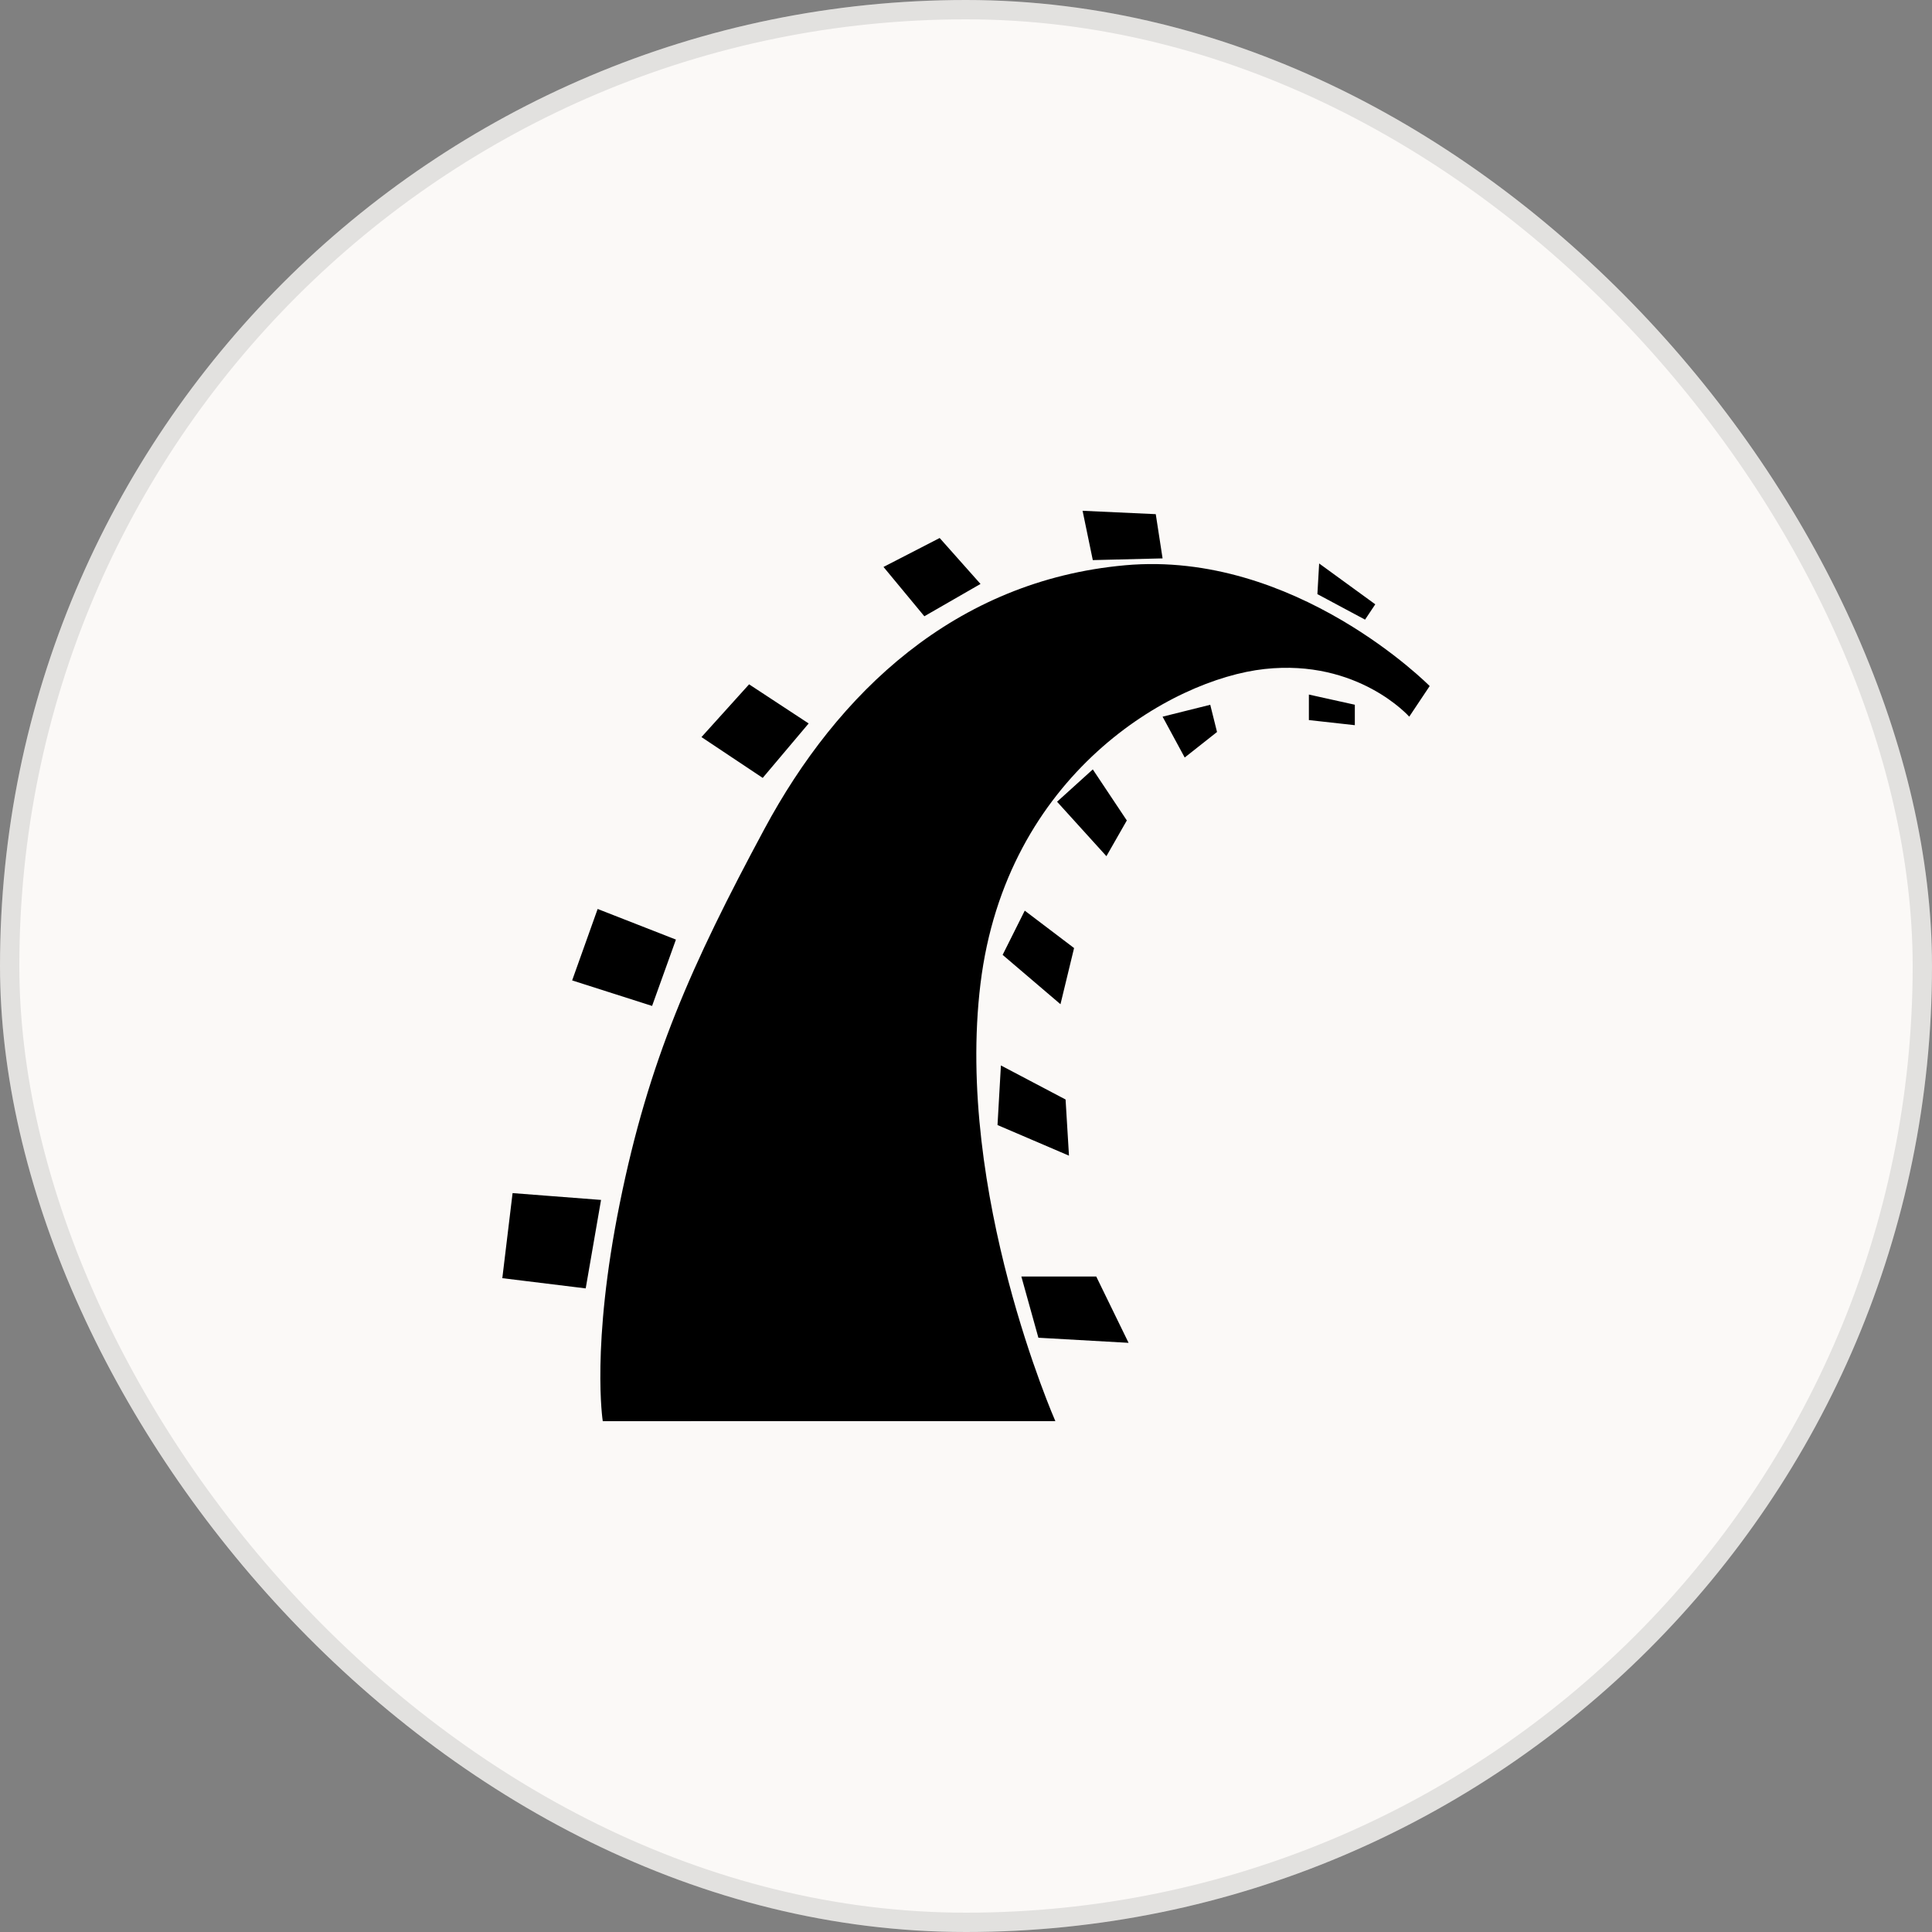
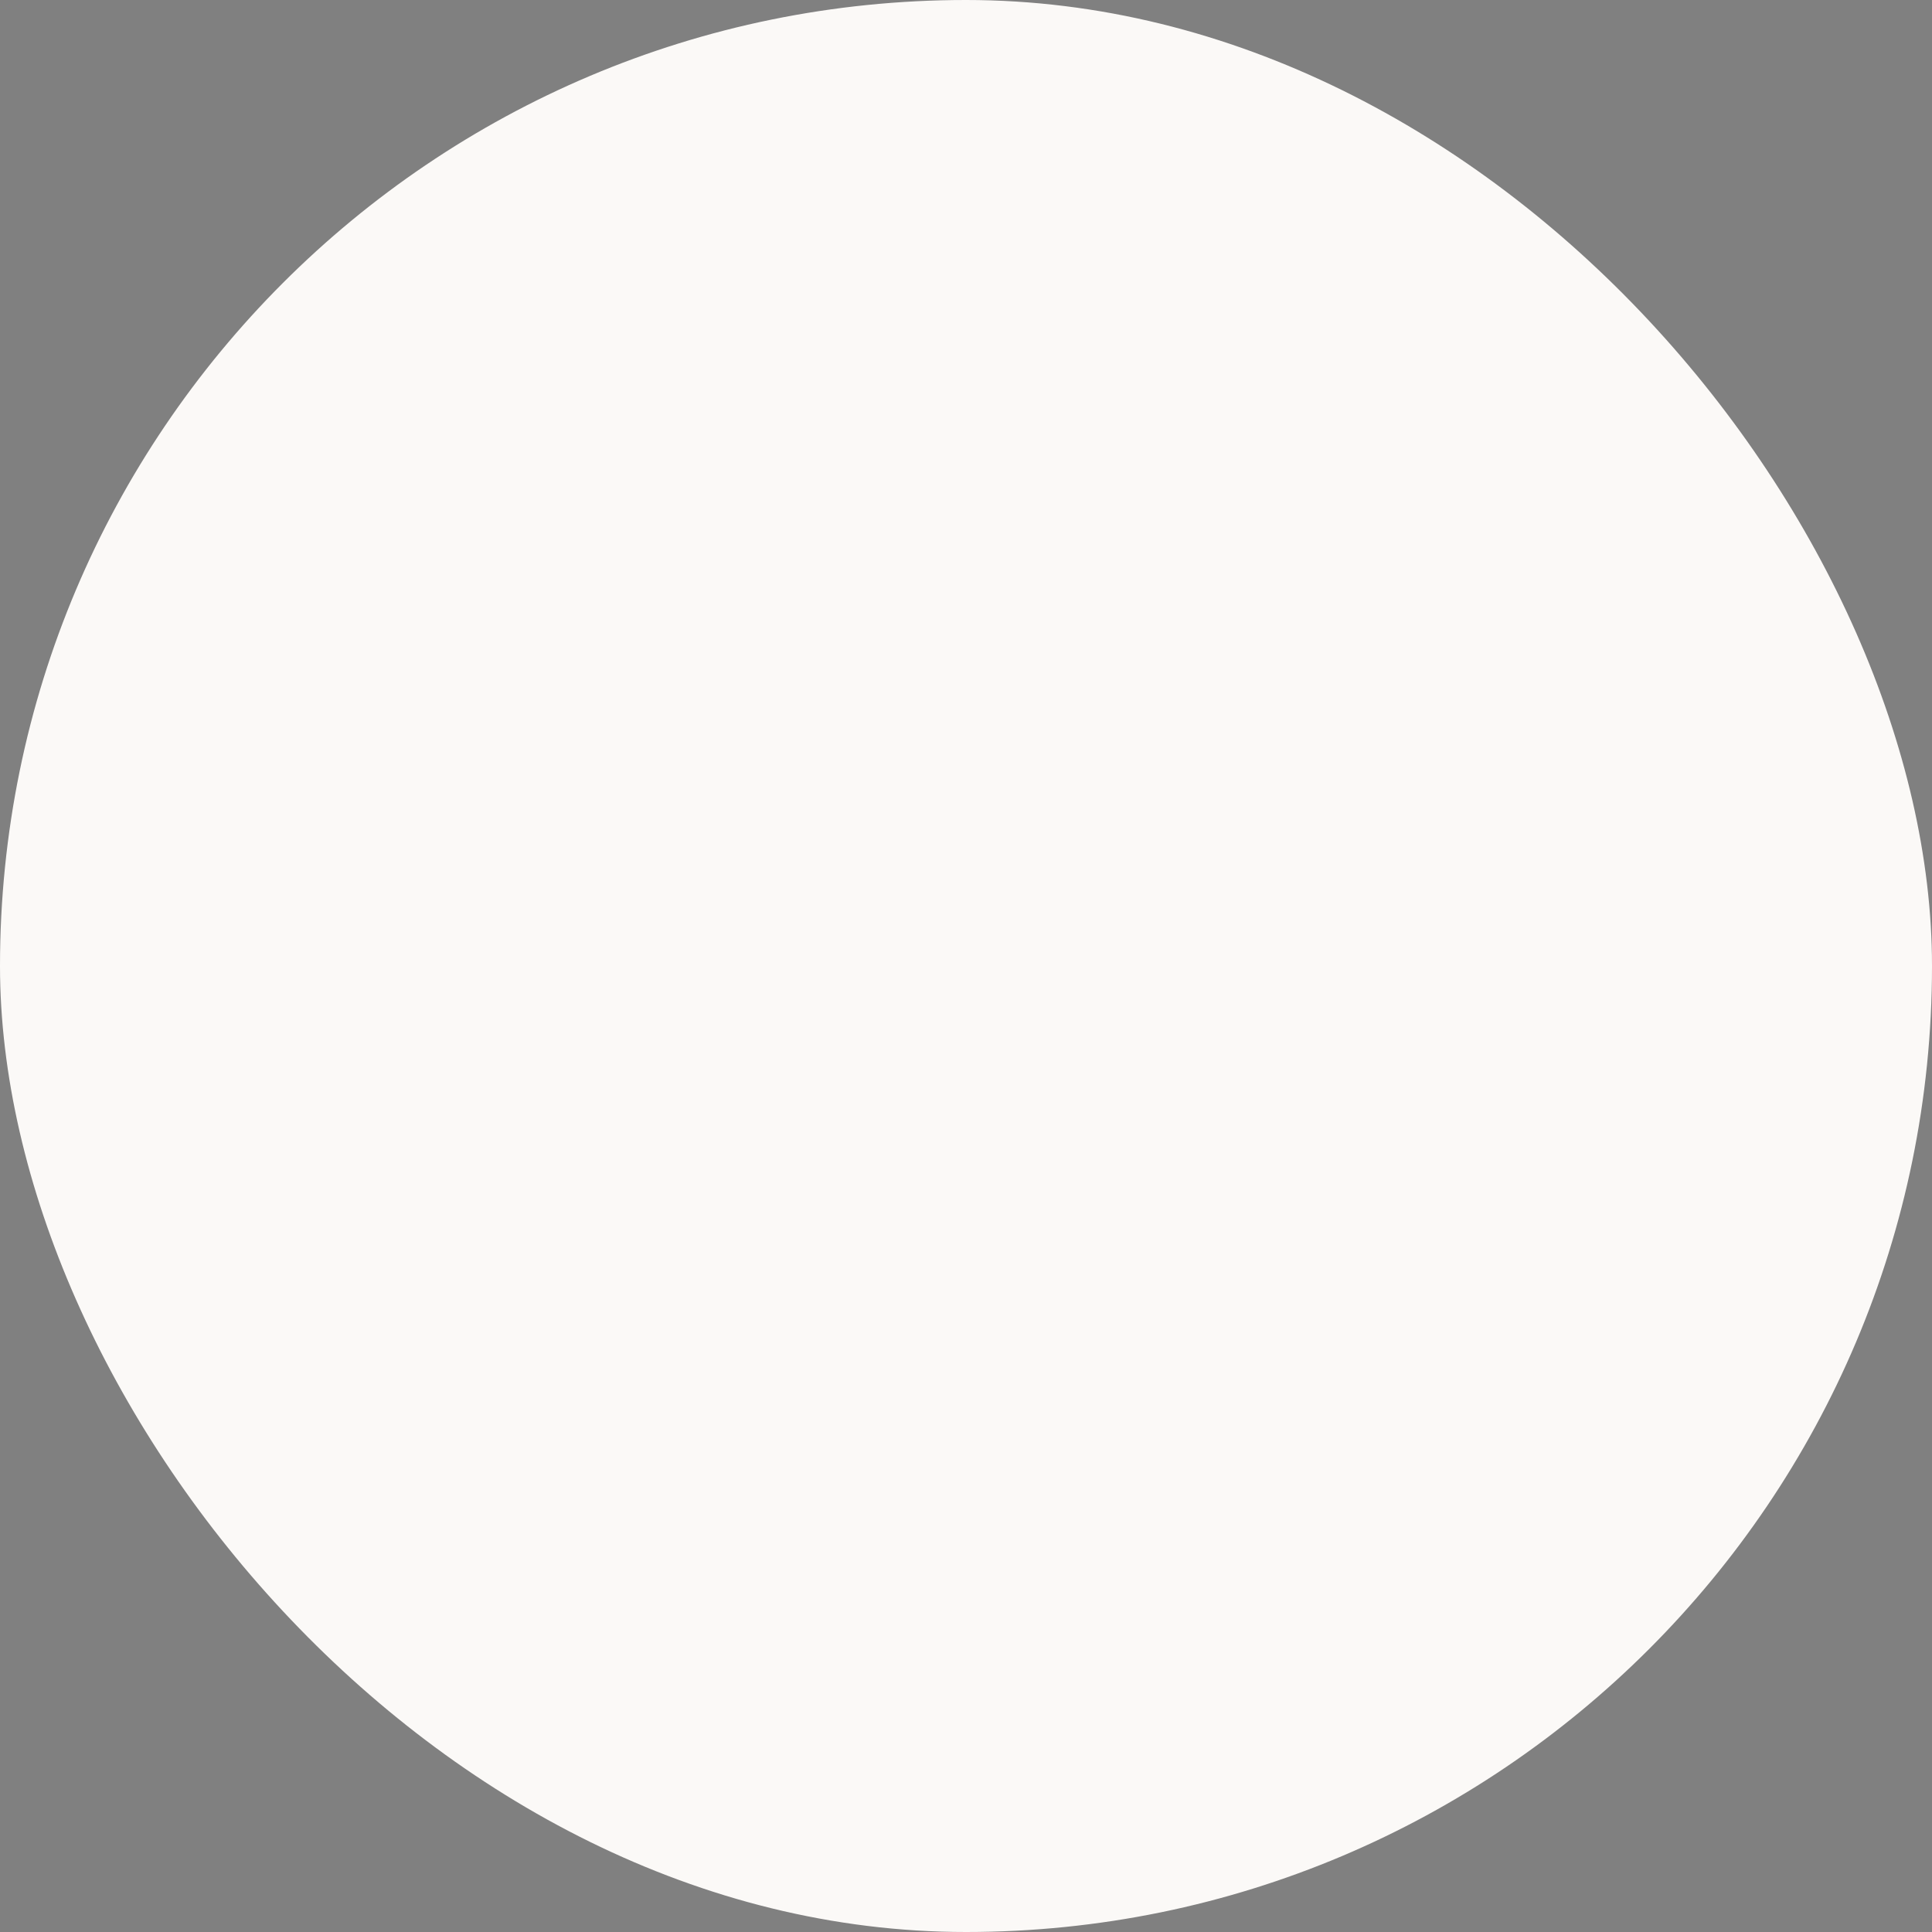
<svg xmlns="http://www.w3.org/2000/svg" width="100" height="100" viewBox="0 0 100 100" fill="none">
  <rect x="0" y="0" width="100" height="100" fill="#808080" stroke="none" />
  <rect width="100" height="100" rx="50" fill="#FBF9F7" />
-   <rect x="0.5" y="0.5" width="99" height="99" rx="49.5" stroke="black" stroke-opacity="0.1" />
  <g clip-path="url(#clip0_257_1925)">
-     <path d="M54.625 73.557C54.625 73.557 49.429 61.755 50.749 50.922C52.069 40.089 60.613 35.157 65.456 34.628C70.299 34.099 72.942 37.095 72.942 37.095L74 35.51C74 35.51 67.043 28.465 58.235 29.258C49.427 30.051 43.35 35.864 39.565 42.909C35.777 49.955 33.575 54.887 32.079 62.286C30.583 69.685 31.199 73.559 31.199 73.559L54.625 73.557ZM26.531 61.755L31.11 62.108L30.316 66.687L26 66.158L26.531 61.755ZM33.752 52.067L34.986 48.633L30.934 47.048L29.614 50.746L33.752 52.067ZM39.478 40.264L41.856 37.446L38.773 35.421L36.308 38.151L39.478 40.264ZM45.73 29.345L47.844 31.898L50.751 30.225L48.637 27.847L45.73 29.345ZM56.034 26.438L56.563 28.991L60.175 28.902L59.822 26.613L56.034 26.438ZM68.188 30.752L70.655 32.072L71.184 31.279L68.279 29.165L68.188 30.752ZM67.748 35.95V37.271L70.126 37.535V36.477L67.748 35.95ZM60.175 37.095L61.32 39.209L62.993 37.888L62.642 36.479L60.175 37.095ZM56.563 39.824L58.324 42.467L57.268 44.316L54.714 41.498L56.563 39.824ZM53.041 47.135L51.896 49.424L54.89 51.978L55.594 49.071L53.041 47.135ZM51.631 58.232L55.33 59.817L55.154 56.91L51.807 55.147L51.631 58.232ZM53.747 69.241L58.415 69.505L56.741 66.072H52.865L53.747 69.241Z" fill="black" />
-   </g>
+     </g>
  <defs>
    <clipPath id="clip0_257_1925">
      <rect width="48" height="48" fill="white" transform="translate(26 26)" />
    </clipPath>
  </defs>
</svg>